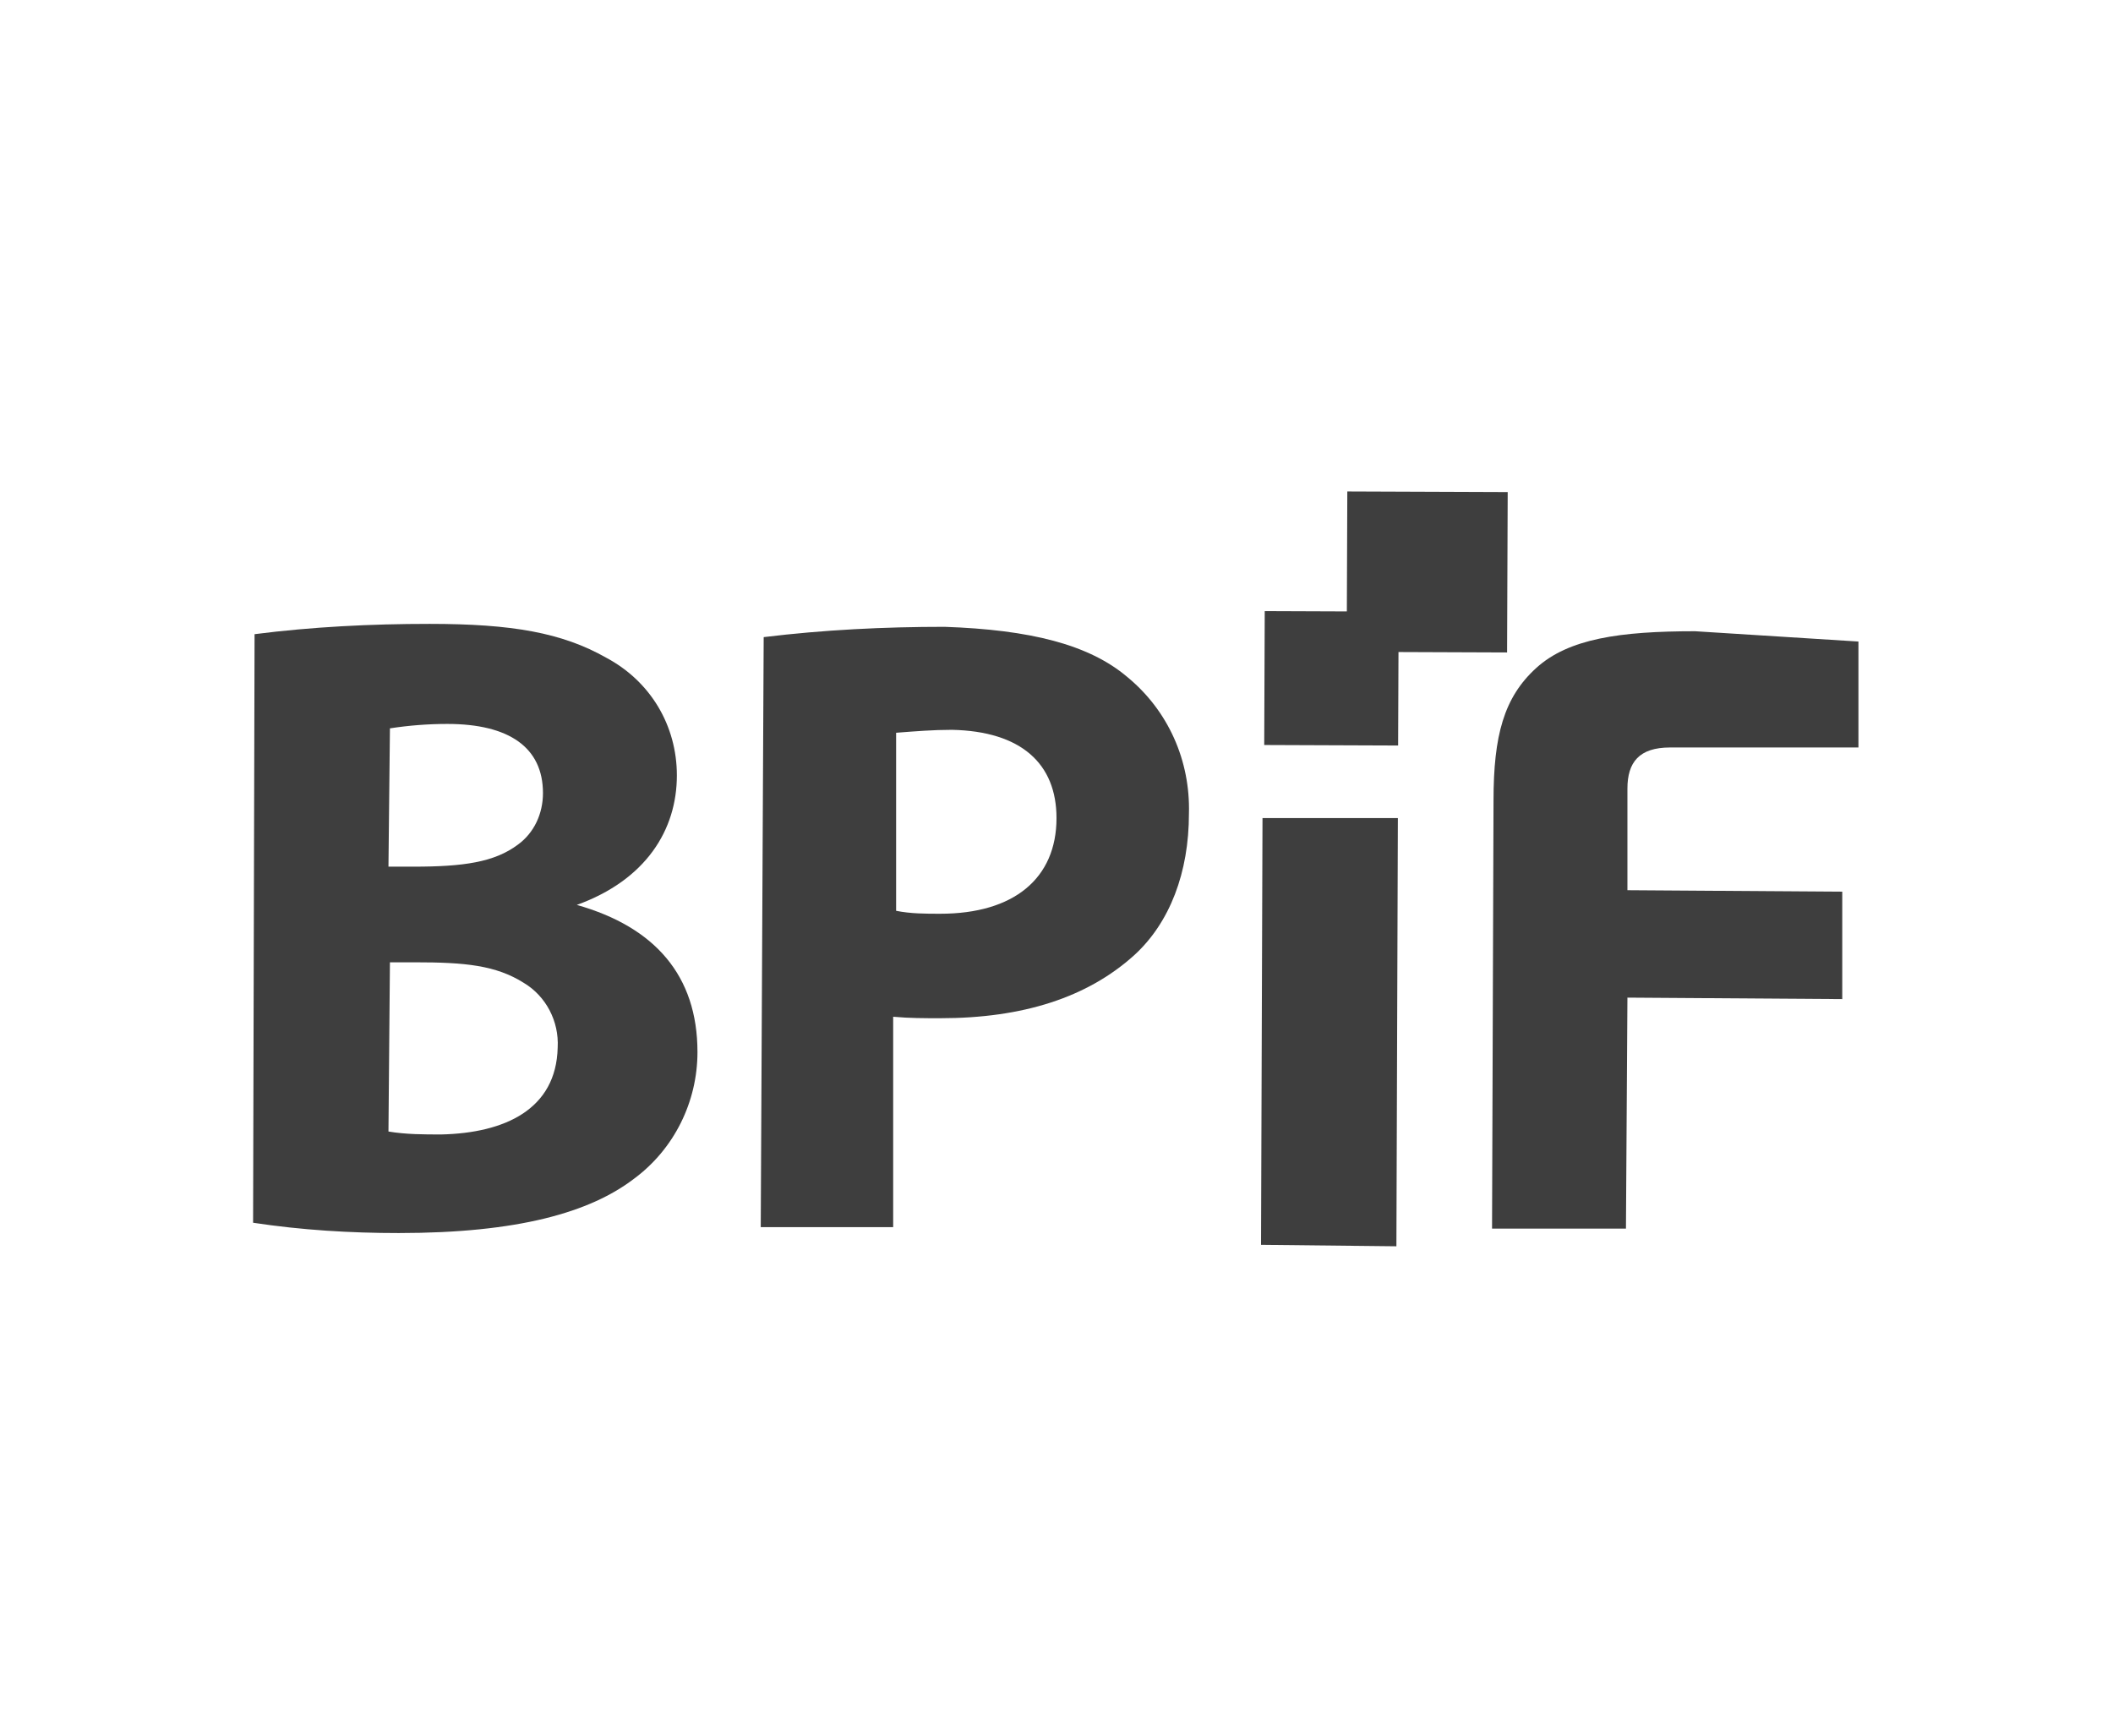
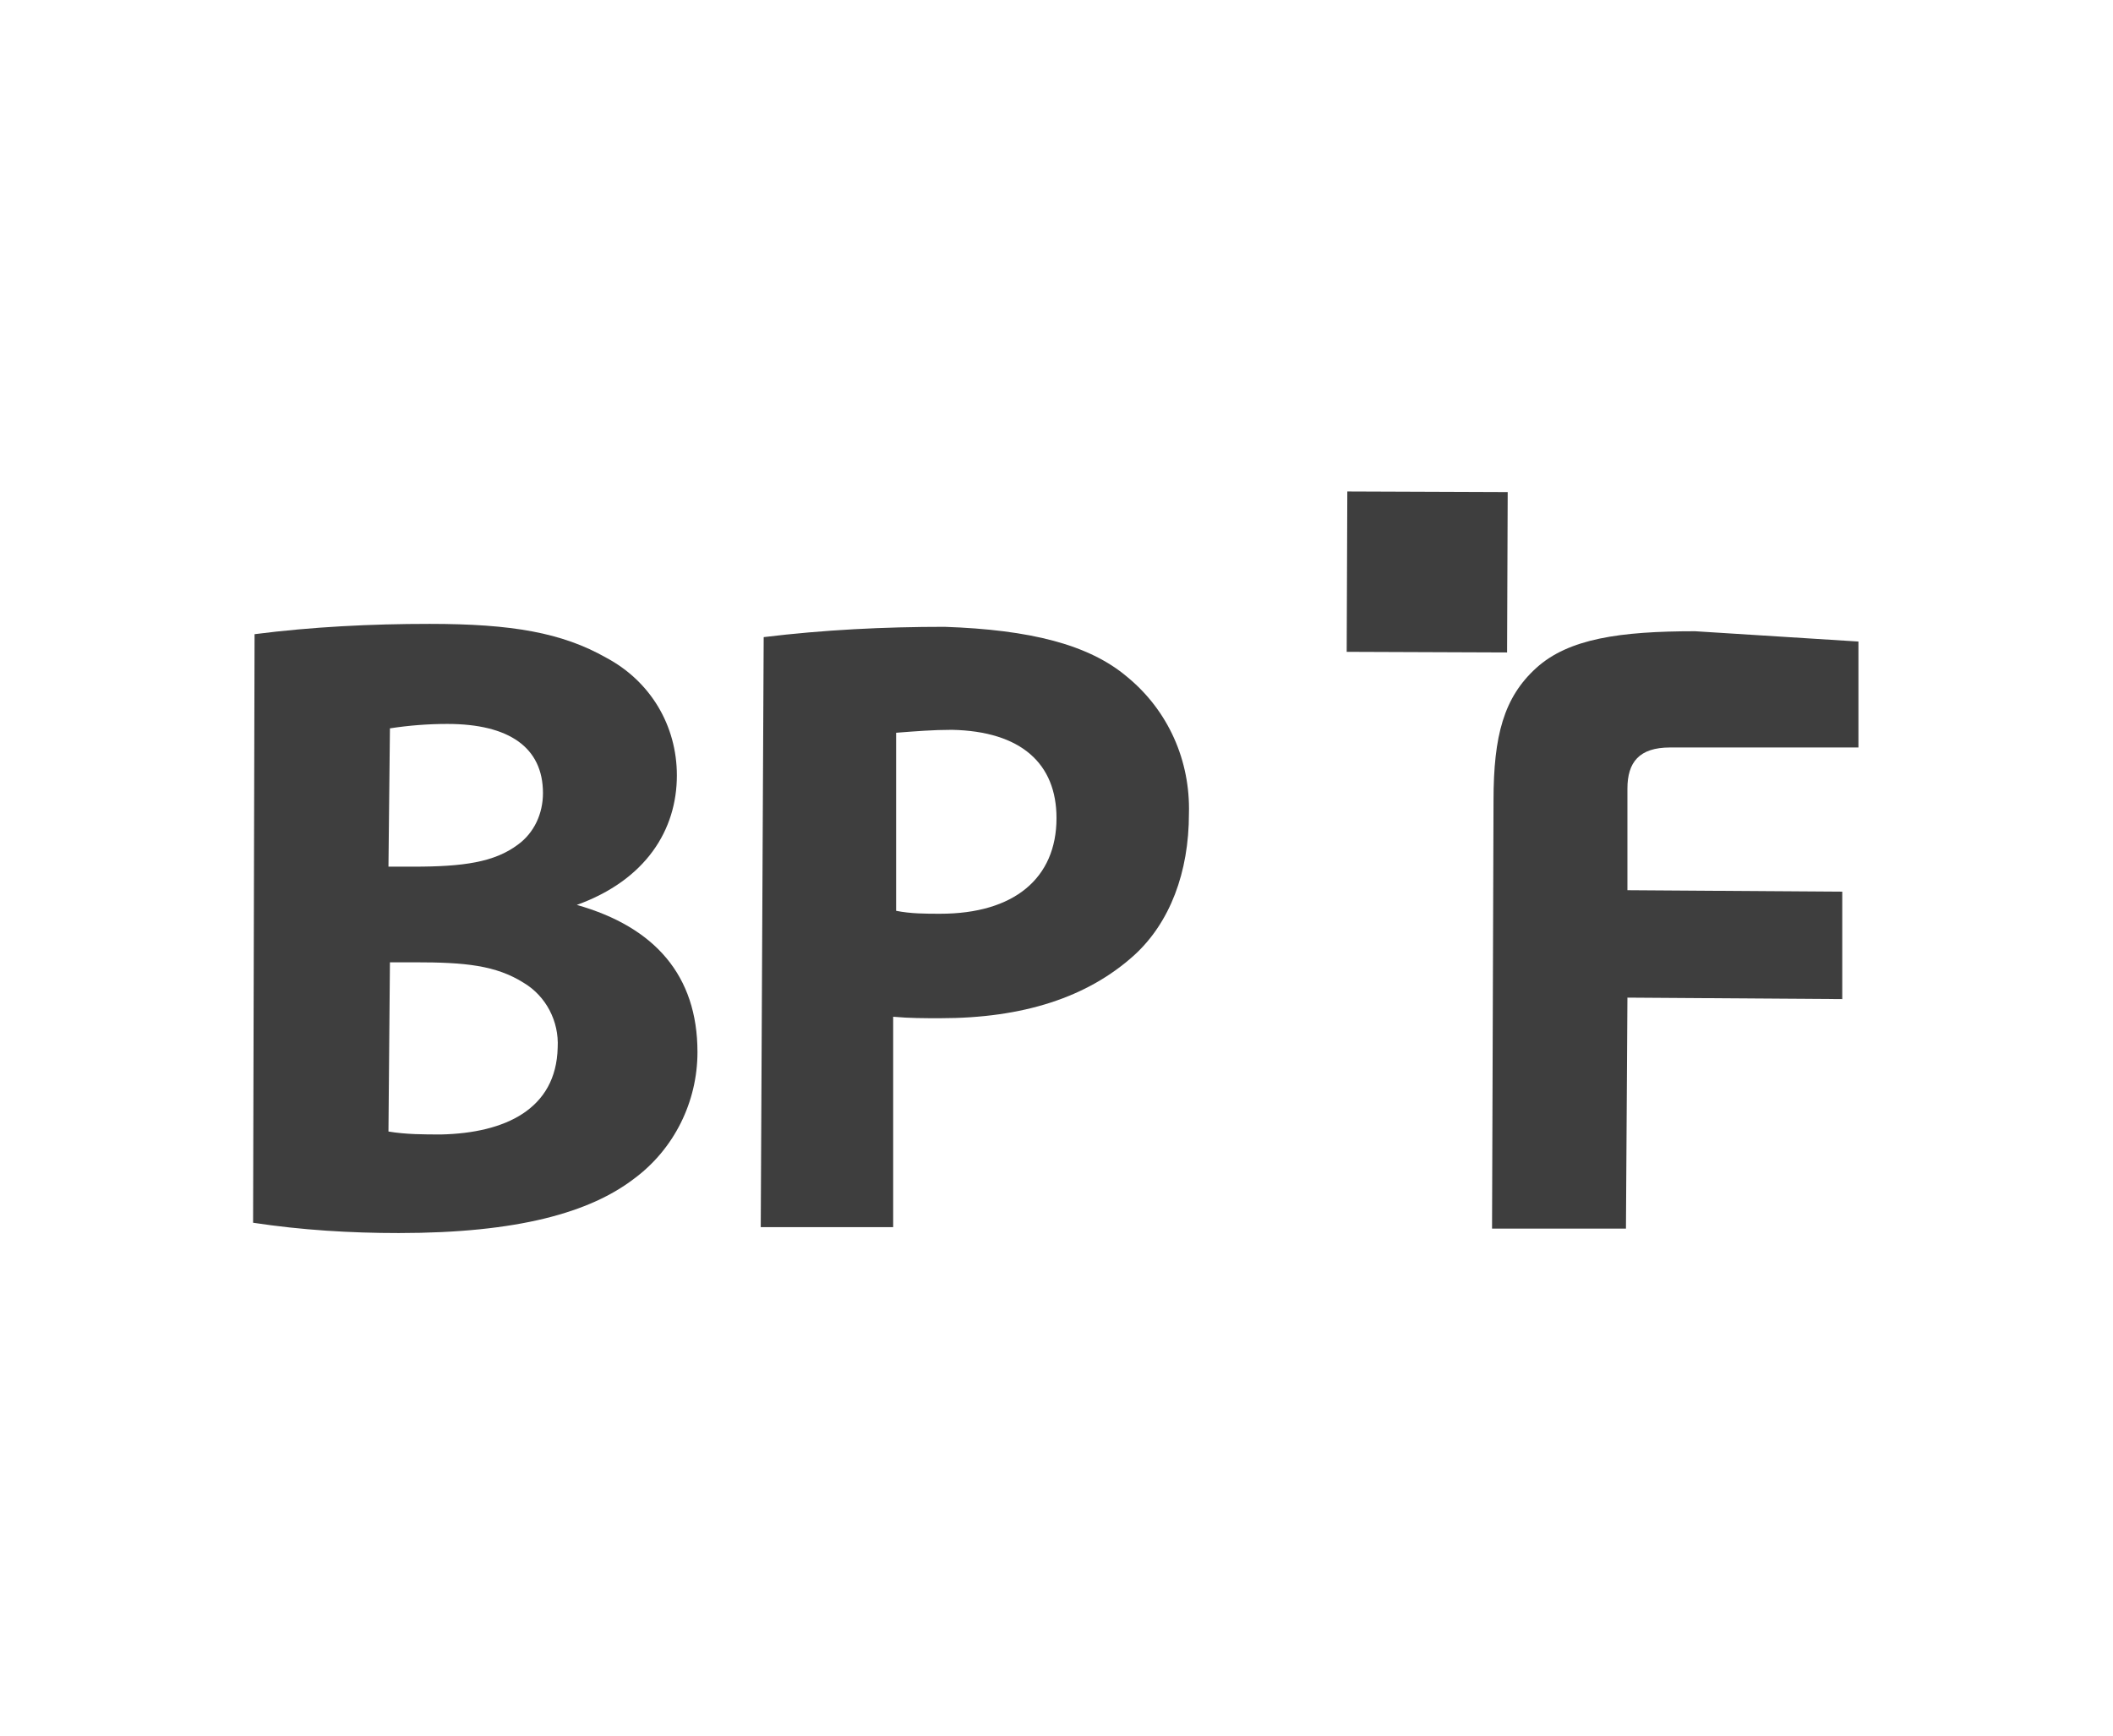
<svg xmlns="http://www.w3.org/2000/svg" version="1.1" id="Layer_1" x="0px" y="0px" viewBox="0 0 143.6 118" style="enable-background:new 0 0 143.6 118;" xml:space="preserve">
  <style type="text/css">
	.st0{fill:#3E3E3E;}
</style>
  <title>BPIFLogo</title>
  <path class="st0" d="M39.2,61.5c5.3,1.5,8.2,4.8,8.2,10c0,3.4-1.6,6.6-4.3,8.6c-3,2.3-7.9,3.7-16,3.7c-3.3,0-6.6-0.2-9.9-0.7l0.1-40  c3.9-0.5,7.9-0.7,11.9-0.7c5.6,0,9,0.6,12,2.3c3,1.6,4.8,4.6,4.8,8C46,56.4,43.9,59.8,39.2,61.5z M26.4,58.9h1.7  c3.4,0,5.5-0.3,7.1-1.5c1.1-0.8,1.7-2.1,1.7-3.5c0-3.1-2.3-4.7-6.5-4.7c-1.3,0-2.6,0.1-3.9,0.3L26.4,58.9z M26.4,76.9  c1.2,0.2,2.4,0.2,3.6,0.2c4.3-0.1,7.8-1.7,7.9-5.9c0.1-1.8-0.8-3.5-2.3-4.4c-1.9-1.2-4-1.4-7.4-1.4h-1.7L26.4,76.9z" />
  <path class="st0" d="M51.9,43.3c4.1-0.5,8.2-0.7,12.3-0.7C70,42.8,74,43.8,76.6,46c2.8,2.3,4.3,5.7,4.2,9.3c0,4-1.3,7.4-3.7,9.6  c-3.2,2.9-7.6,4.3-13.2,4.3c-1.1,0-2.1,0-3.2-0.1l0,14.3h-9L51.9,43.3z M60.9,61.9c1,0.2,2,0.2,3,0.2c5,0,7.9-2.4,7.9-6.5  c0-3.7-2.4-5.9-7.1-6c-1.3,0-2.5,0.1-3.8,0.2L60.9,61.9z" />
-   <path class="st0" d="M85.7,84.6l0.1-29H95l-0.1,29.1L85.7,84.6z" />
-   <rect x="85.9" y="41.6" transform="matrix(3.839736e-03 -1 1 3.839736e-03 43.987 136.372)" class="st0" width="9.1" height="9.1" />
  <path class="st0" d="M126.3,43.6v7.2h-12.8c-2.1,0-2.9,1-2.9,2.8v6.9l14.6,0.1v7.3l-14.6-0.1l-0.1,15.7h-9.1l0.1-29.1  c0-4.4,0.7-7,2.9-9s5.7-2.5,10.8-2.5L126.3,43.6z" />
  <rect x="91.6" y="33.4" transform="matrix(3.839736e-03 -1 1 3.839736e-03 57.77 135.772)" class="st0" width="10.9" height="10.9" />
</svg>